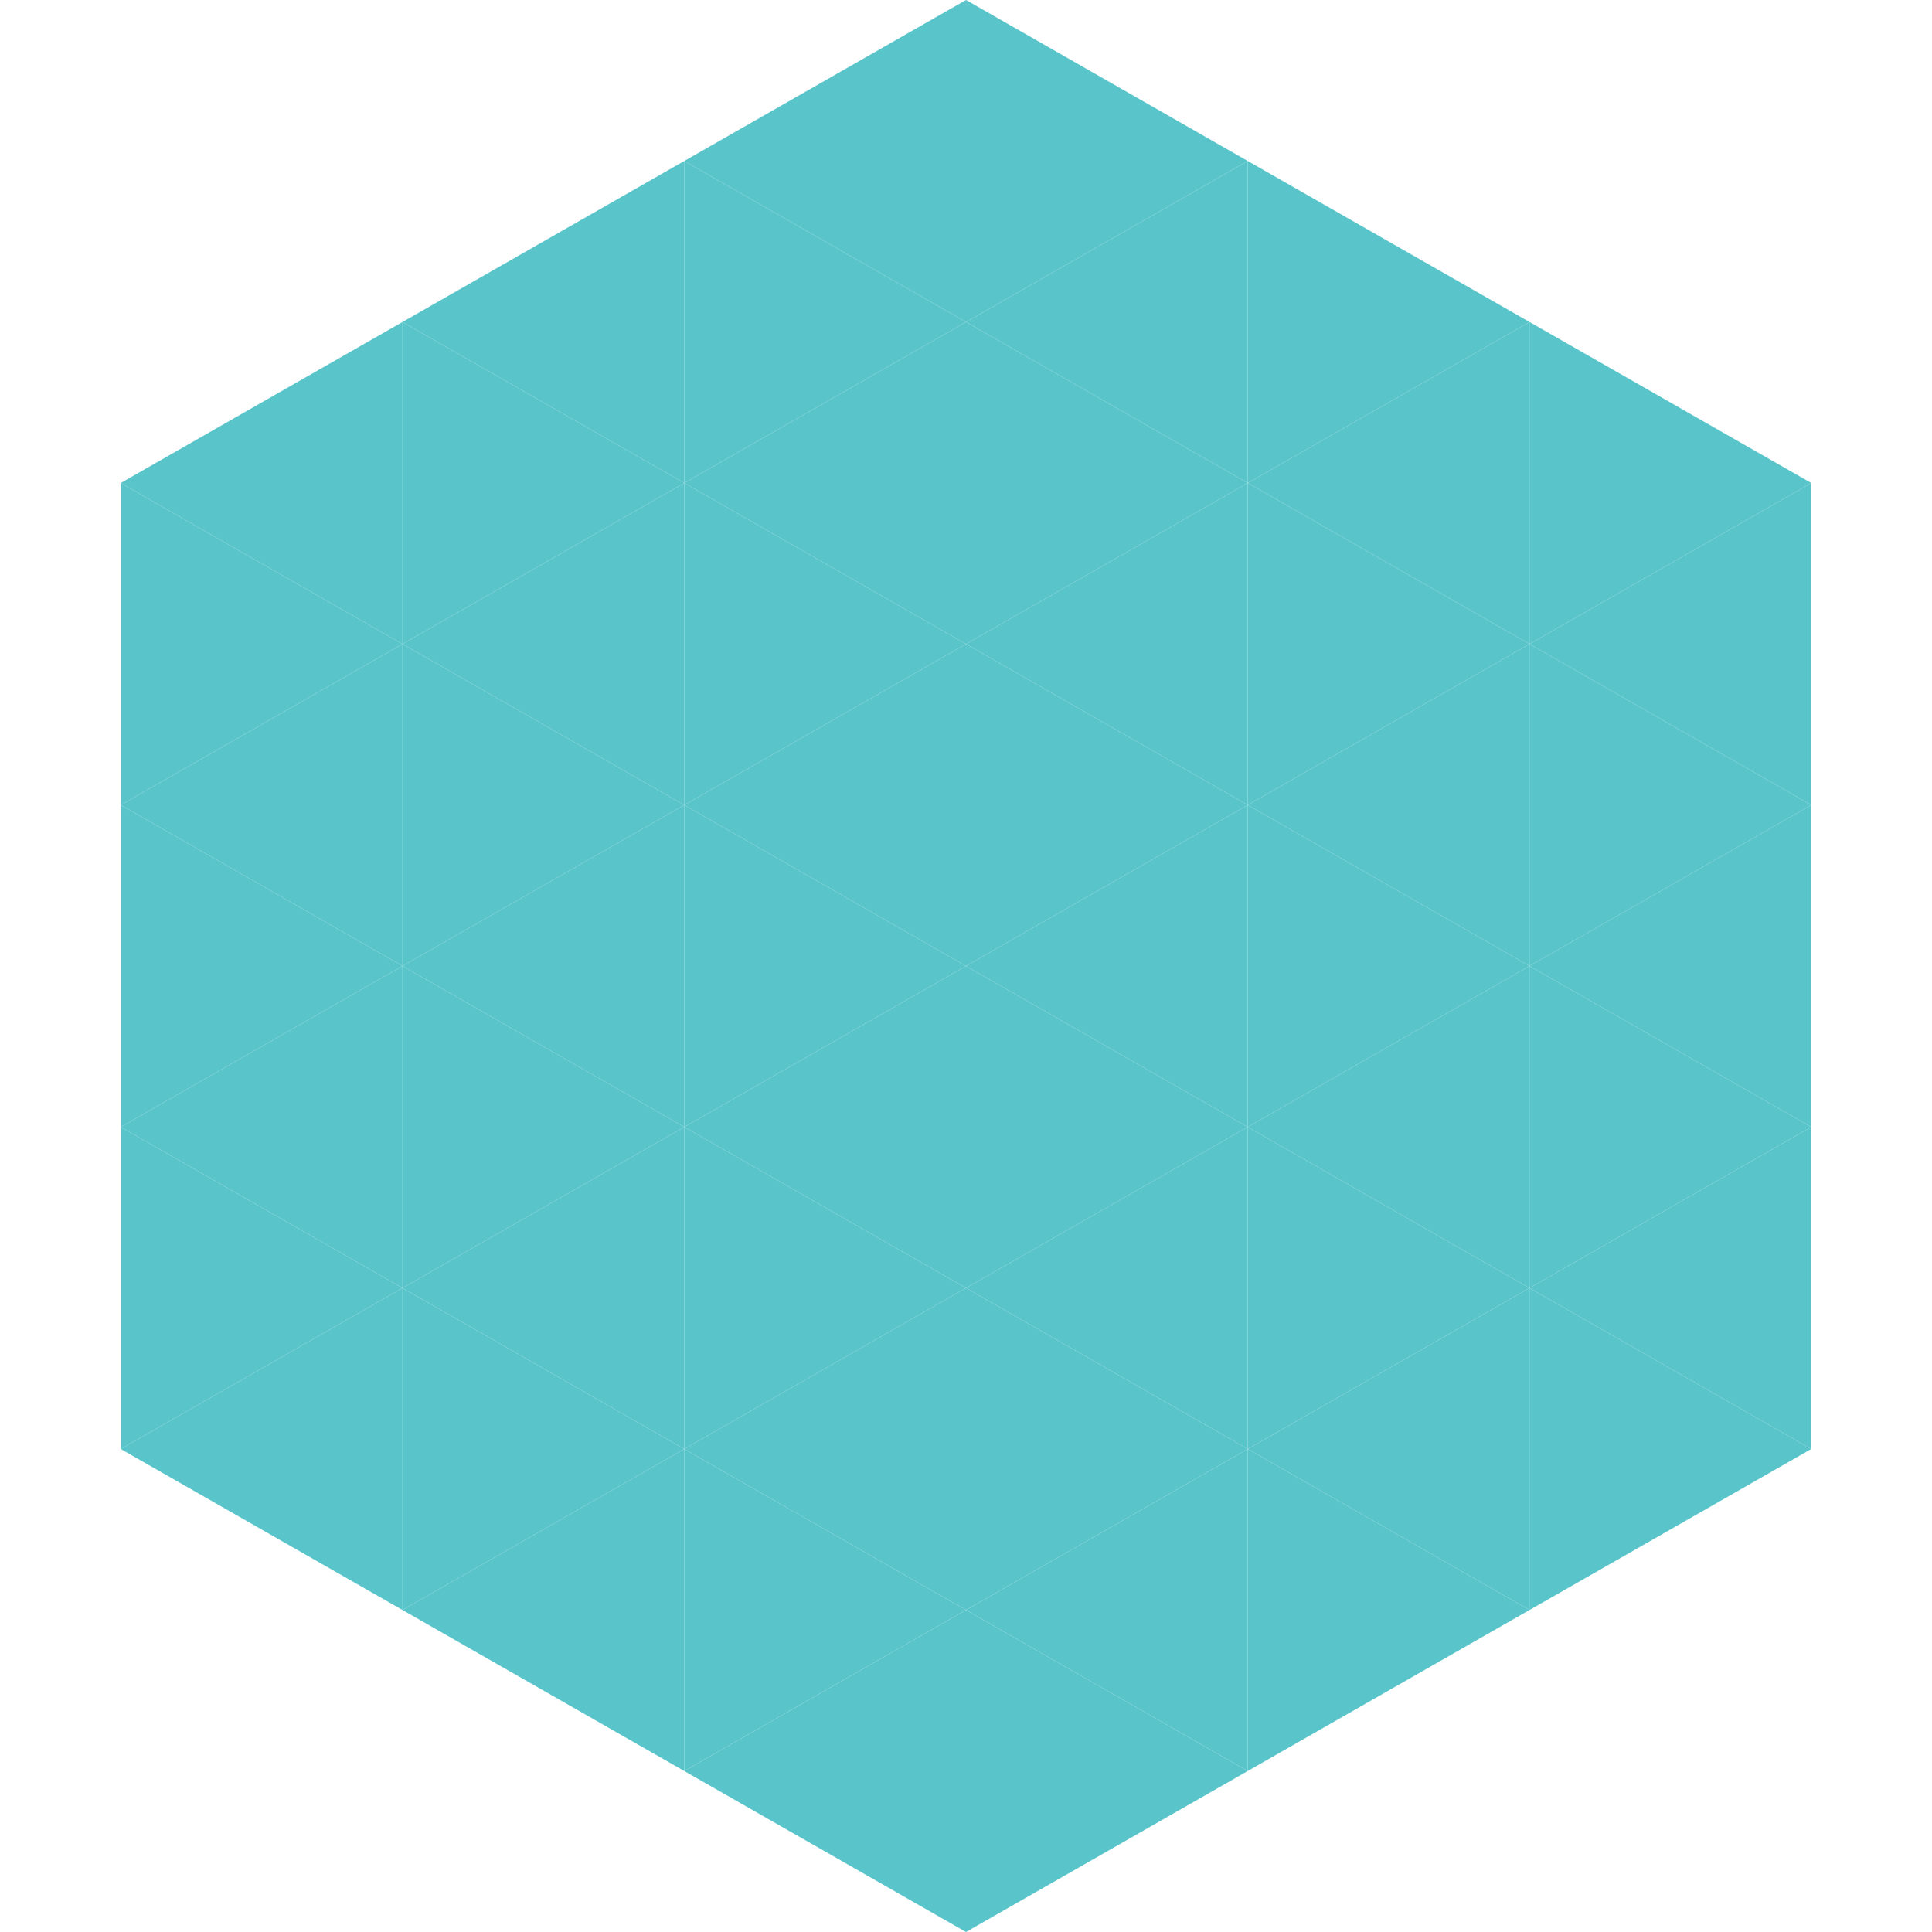
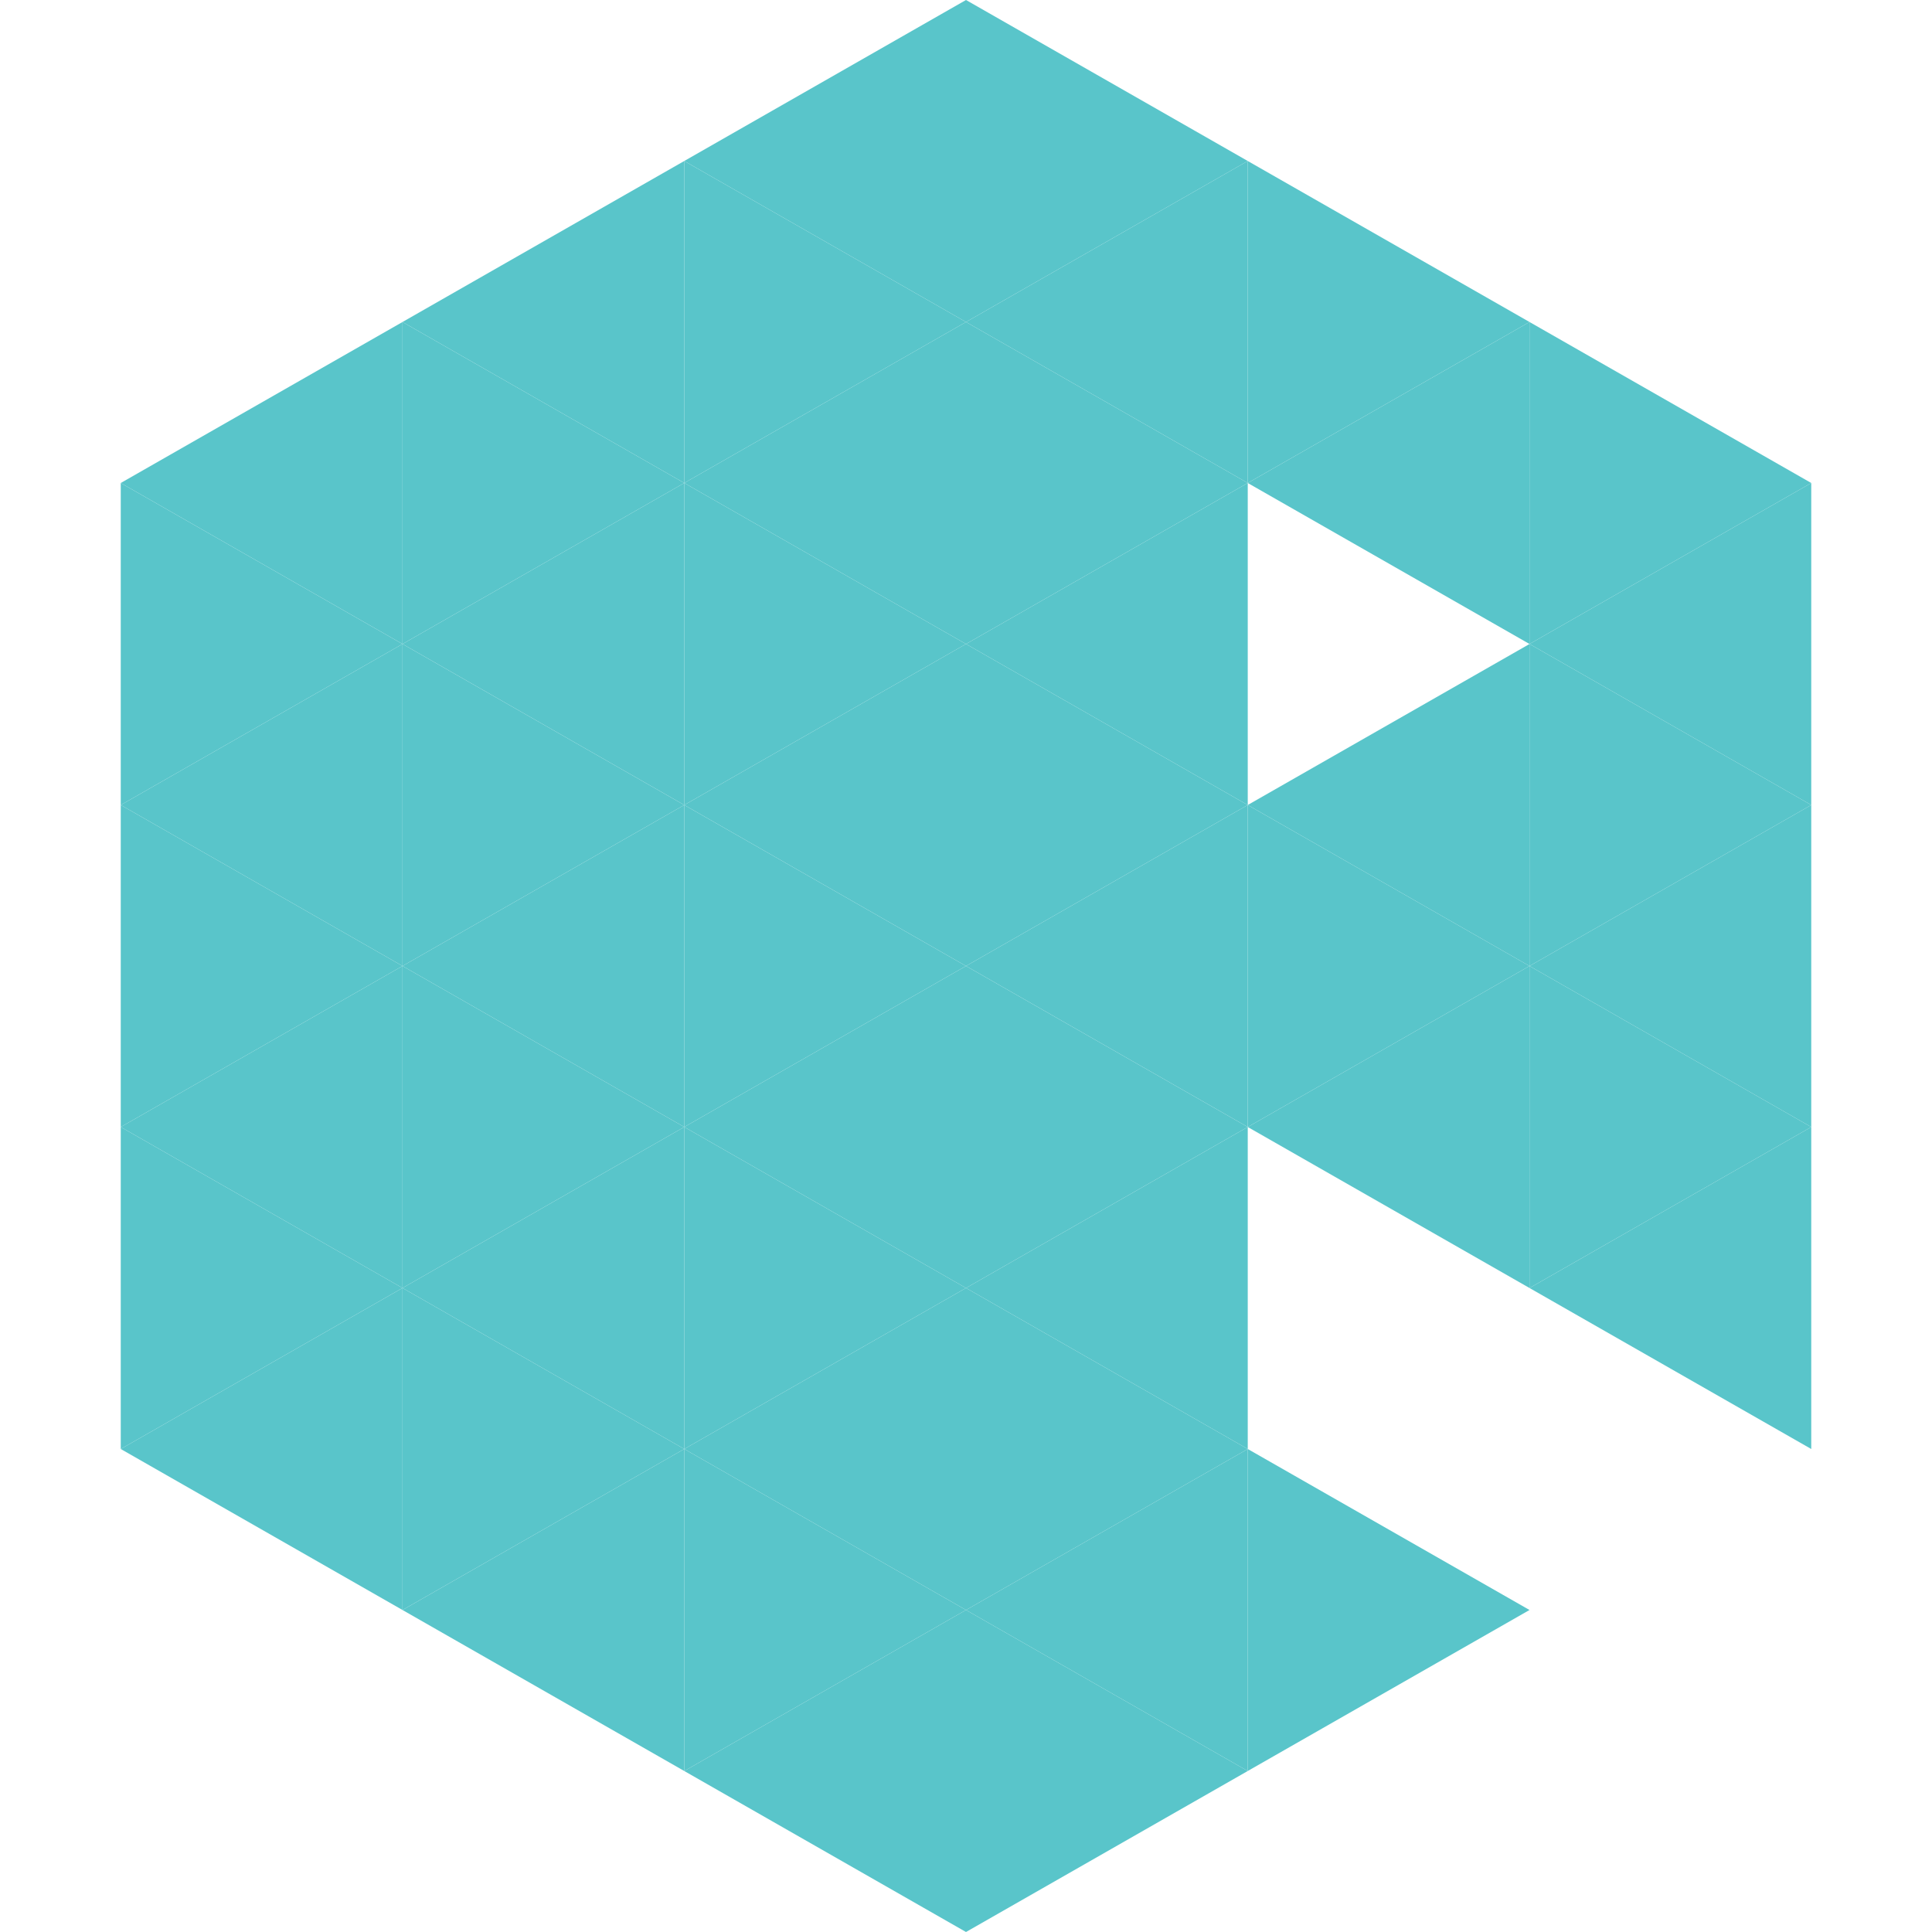
<svg xmlns="http://www.w3.org/2000/svg" width="240" height="240">
  <polygon points="50,40 15,60 50,80" style="fill:rgb(89,197,202)" />
  <polygon points="190,40 225,60 190,80" style="fill:rgb(89,197,202)" />
  <polygon points="15,60 50,80 15,100" style="fill:rgb(89,197,202)" />
  <polygon points="225,60 190,80 225,100" style="fill:rgb(89,197,202)" />
  <polygon points="50,80 15,100 50,120" style="fill:rgb(89,197,202)" />
  <polygon points="190,80 225,100 190,120" style="fill:rgb(89,197,202)" />
  <polygon points="15,100 50,120 15,140" style="fill:rgb(89,197,202)" />
  <polygon points="225,100 190,120 225,140" style="fill:rgb(89,197,202)" />
  <polygon points="50,120 15,140 50,160" style="fill:rgb(89,197,202)" />
  <polygon points="190,120 225,140 190,160" style="fill:rgb(89,197,202)" />
  <polygon points="15,140 50,160 15,180" style="fill:rgb(89,197,202)" />
  <polygon points="225,140 190,160 225,180" style="fill:rgb(89,197,202)" />
  <polygon points="50,160 15,180 50,200" style="fill:rgb(89,197,202)" />
-   <polygon points="190,160 225,180 190,200" style="fill:rgb(89,197,202)" />
  <polygon points="15,180 50,200 15,220" style="fill:rgb(255,255,255); fill-opacity:0" />
  <polygon points="225,180 190,200 225,220" style="fill:rgb(255,255,255); fill-opacity:0" />
  <polygon points="50,0 85,20 50,40" style="fill:rgb(255,255,255); fill-opacity:0" />
  <polygon points="190,0 155,20 190,40" style="fill:rgb(255,255,255); fill-opacity:0" />
  <polygon points="85,20 50,40 85,60" style="fill:rgb(89,197,202)" />
  <polygon points="155,20 190,40 155,60" style="fill:rgb(89,197,202)" />
  <polygon points="50,40 85,60 50,80" style="fill:rgb(89,197,202)" />
  <polygon points="190,40 155,60 190,80" style="fill:rgb(89,197,202)" />
  <polygon points="85,60 50,80 85,100" style="fill:rgb(89,197,202)" />
-   <polygon points="155,60 190,80 155,100" style="fill:rgb(89,197,202)" />
  <polygon points="50,80 85,100 50,120" style="fill:rgb(89,197,202)" />
  <polygon points="190,80 155,100 190,120" style="fill:rgb(89,197,202)" />
  <polygon points="85,100 50,120 85,140" style="fill:rgb(89,197,202)" />
  <polygon points="155,100 190,120 155,140" style="fill:rgb(89,197,202)" />
  <polygon points="50,120 85,140 50,160" style="fill:rgb(89,197,202)" />
  <polygon points="190,120 155,140 190,160" style="fill:rgb(89,197,202)" />
  <polygon points="85,140 50,160 85,180" style="fill:rgb(89,197,202)" />
-   <polygon points="155,140 190,160 155,180" style="fill:rgb(89,197,202)" />
  <polygon points="50,160 85,180 50,200" style="fill:rgb(89,197,202)" />
-   <polygon points="190,160 155,180 190,200" style="fill:rgb(89,197,202)" />
  <polygon points="85,180 50,200 85,220" style="fill:rgb(89,197,202)" />
  <polygon points="155,180 190,200 155,220" style="fill:rgb(89,197,202)" />
  <polygon points="120,0 85,20 120,40" style="fill:rgb(89,197,202)" />
  <polygon points="120,0 155,20 120,40" style="fill:rgb(89,197,202)" />
  <polygon points="85,20 120,40 85,60" style="fill:rgb(89,197,202)" />
  <polygon points="155,20 120,40 155,60" style="fill:rgb(89,197,202)" />
  <polygon points="120,40 85,60 120,80" style="fill:rgb(89,197,202)" />
  <polygon points="120,40 155,60 120,80" style="fill:rgb(89,197,202)" />
  <polygon points="85,60 120,80 85,100" style="fill:rgb(89,197,202)" />
  <polygon points="155,60 120,80 155,100" style="fill:rgb(89,197,202)" />
  <polygon points="120,80 85,100 120,120" style="fill:rgb(89,197,202)" />
  <polygon points="120,80 155,100 120,120" style="fill:rgb(89,197,202)" />
  <polygon points="85,100 120,120 85,140" style="fill:rgb(89,197,202)" />
  <polygon points="155,100 120,120 155,140" style="fill:rgb(89,197,202)" />
  <polygon points="120,120 85,140 120,160" style="fill:rgb(89,197,202)" />
  <polygon points="120,120 155,140 120,160" style="fill:rgb(89,197,202)" />
  <polygon points="85,140 120,160 85,180" style="fill:rgb(89,197,202)" />
  <polygon points="155,140 120,160 155,180" style="fill:rgb(89,197,202)" />
  <polygon points="120,160 85,180 120,200" style="fill:rgb(89,197,202)" />
  <polygon points="120,160 155,180 120,200" style="fill:rgb(89,197,202)" />
  <polygon points="85,180 120,200 85,220" style="fill:rgb(89,197,202)" />
  <polygon points="155,180 120,200 155,220" style="fill:rgb(89,197,202)" />
  <polygon points="120,200 85,220 120,240" style="fill:rgb(89,197,202)" />
  <polygon points="120,200 155,220 120,240" style="fill:rgb(89,197,202)" />
  <polygon points="85,220 120,240 85,260" style="fill:rgb(255,255,255); fill-opacity:0" />
  <polygon points="155,220 120,240 155,260" style="fill:rgb(255,255,255); fill-opacity:0" />
</svg>